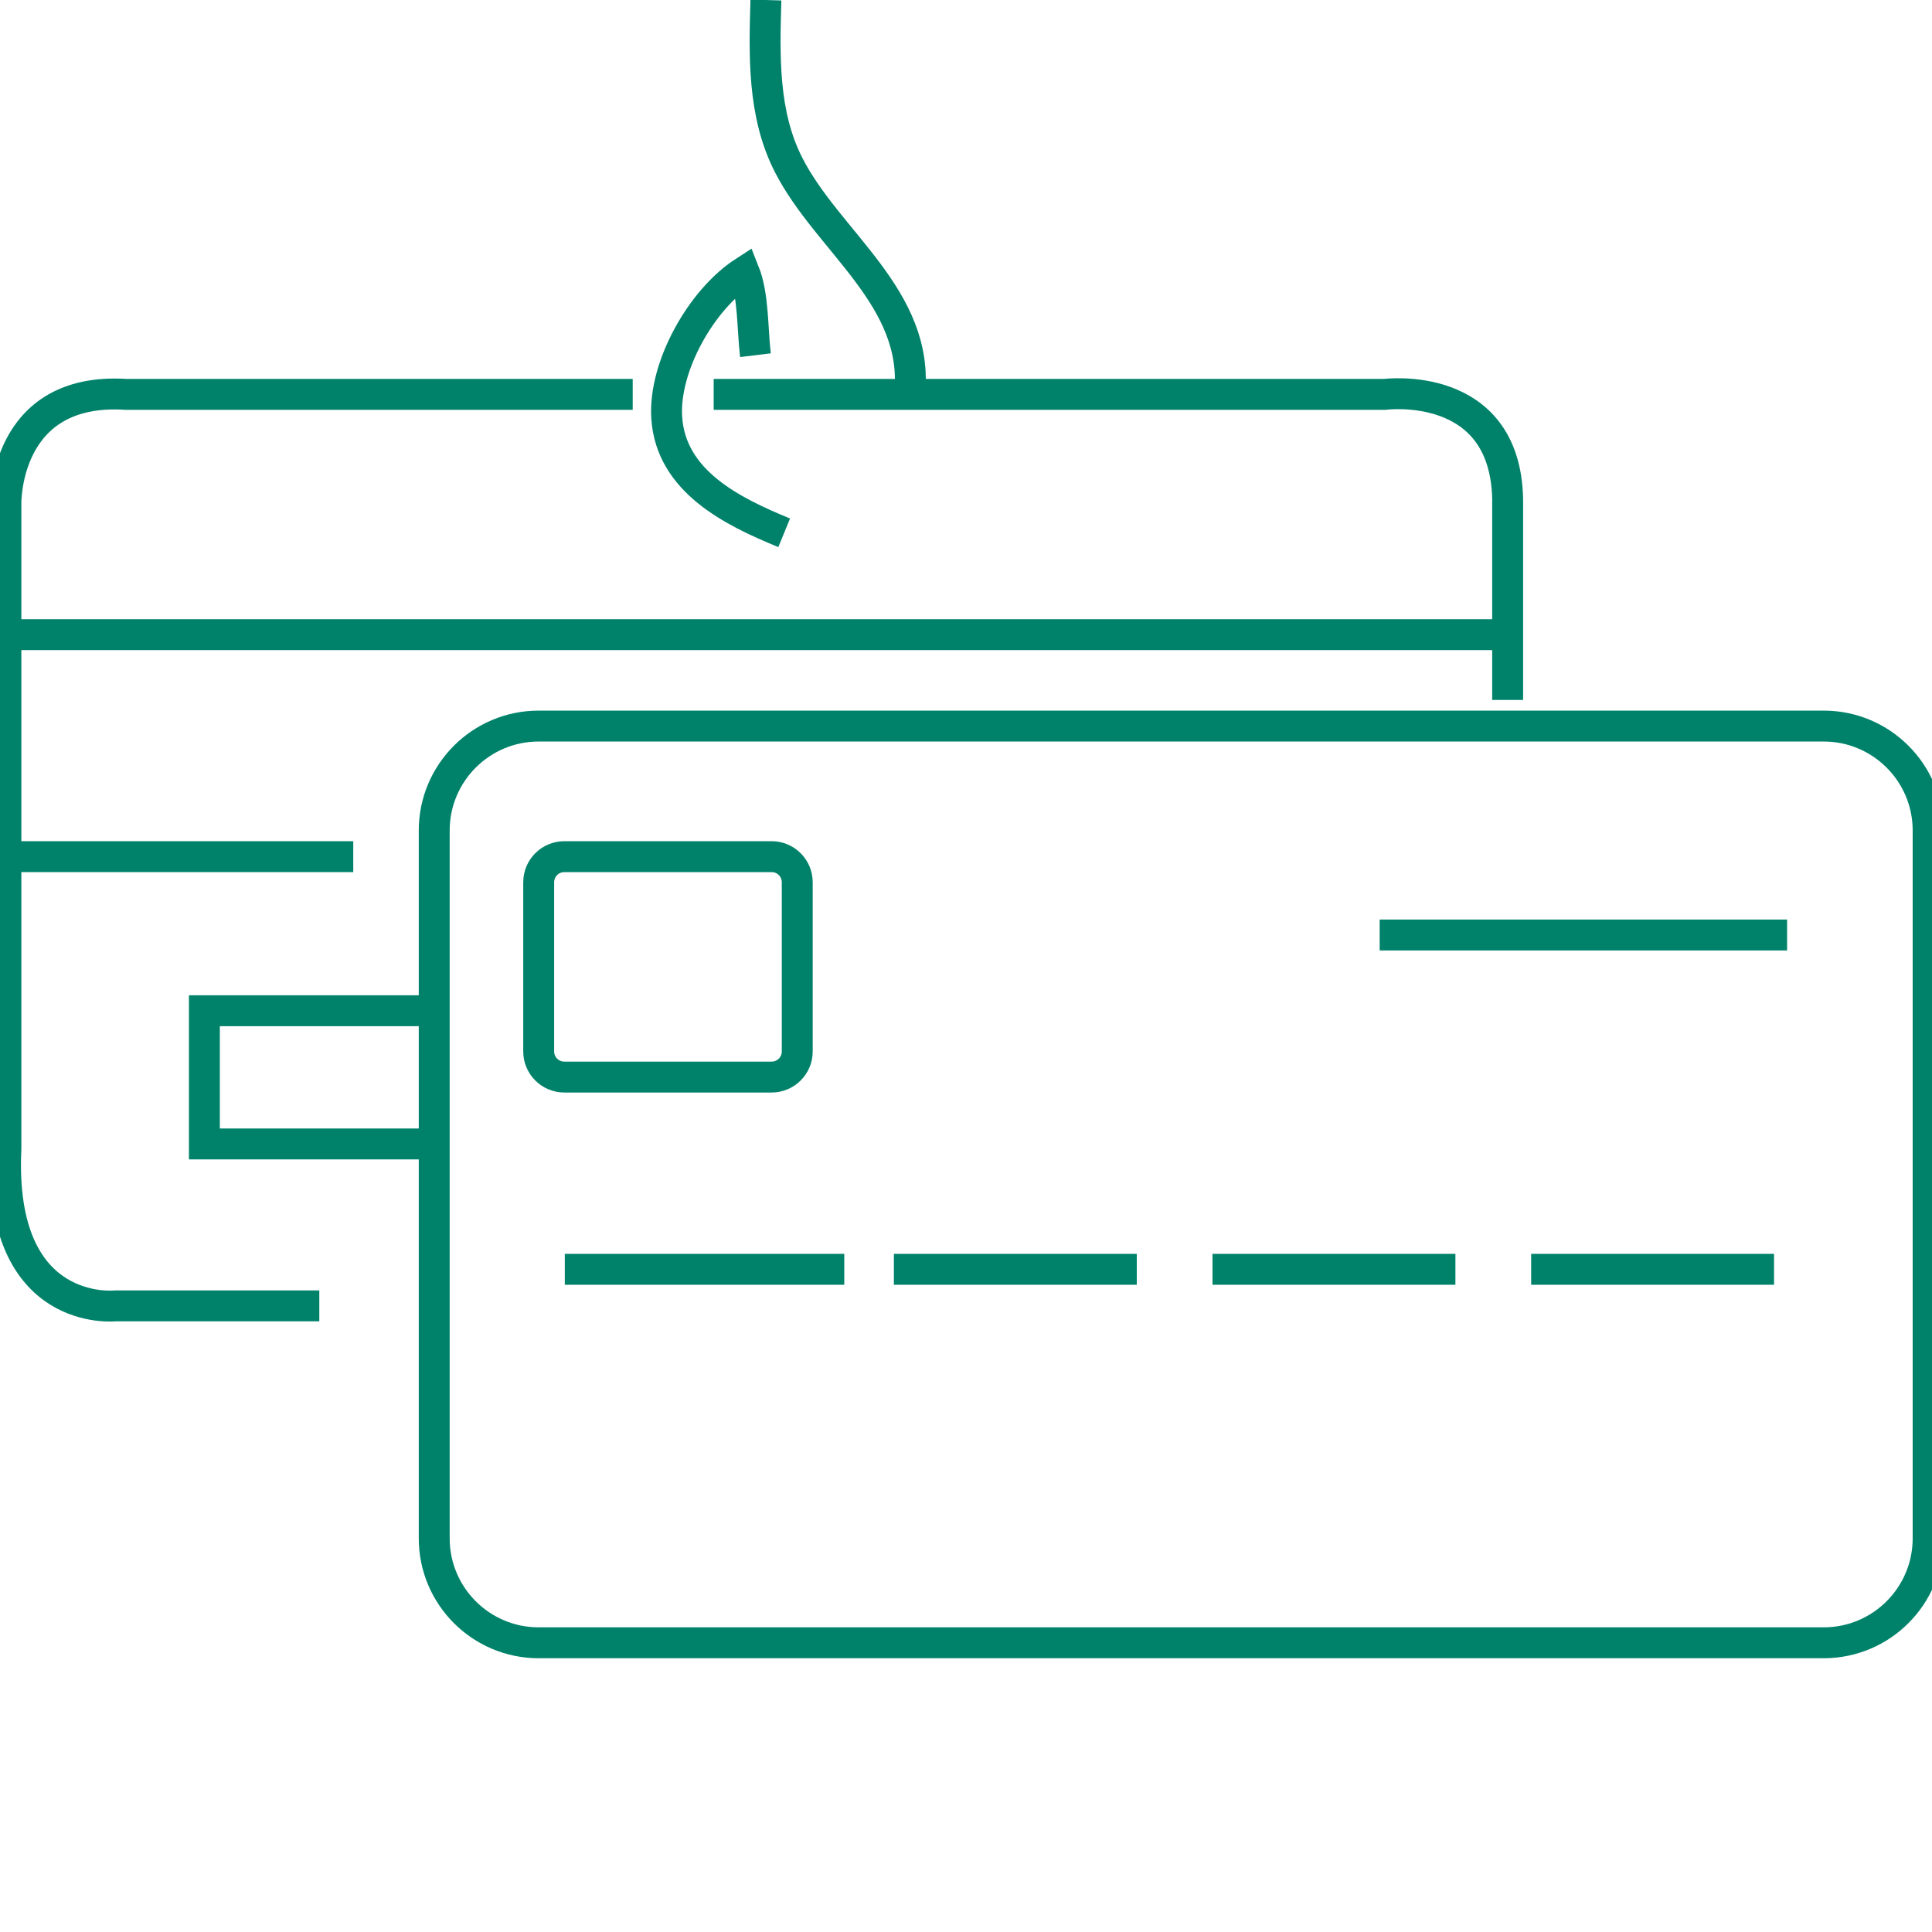
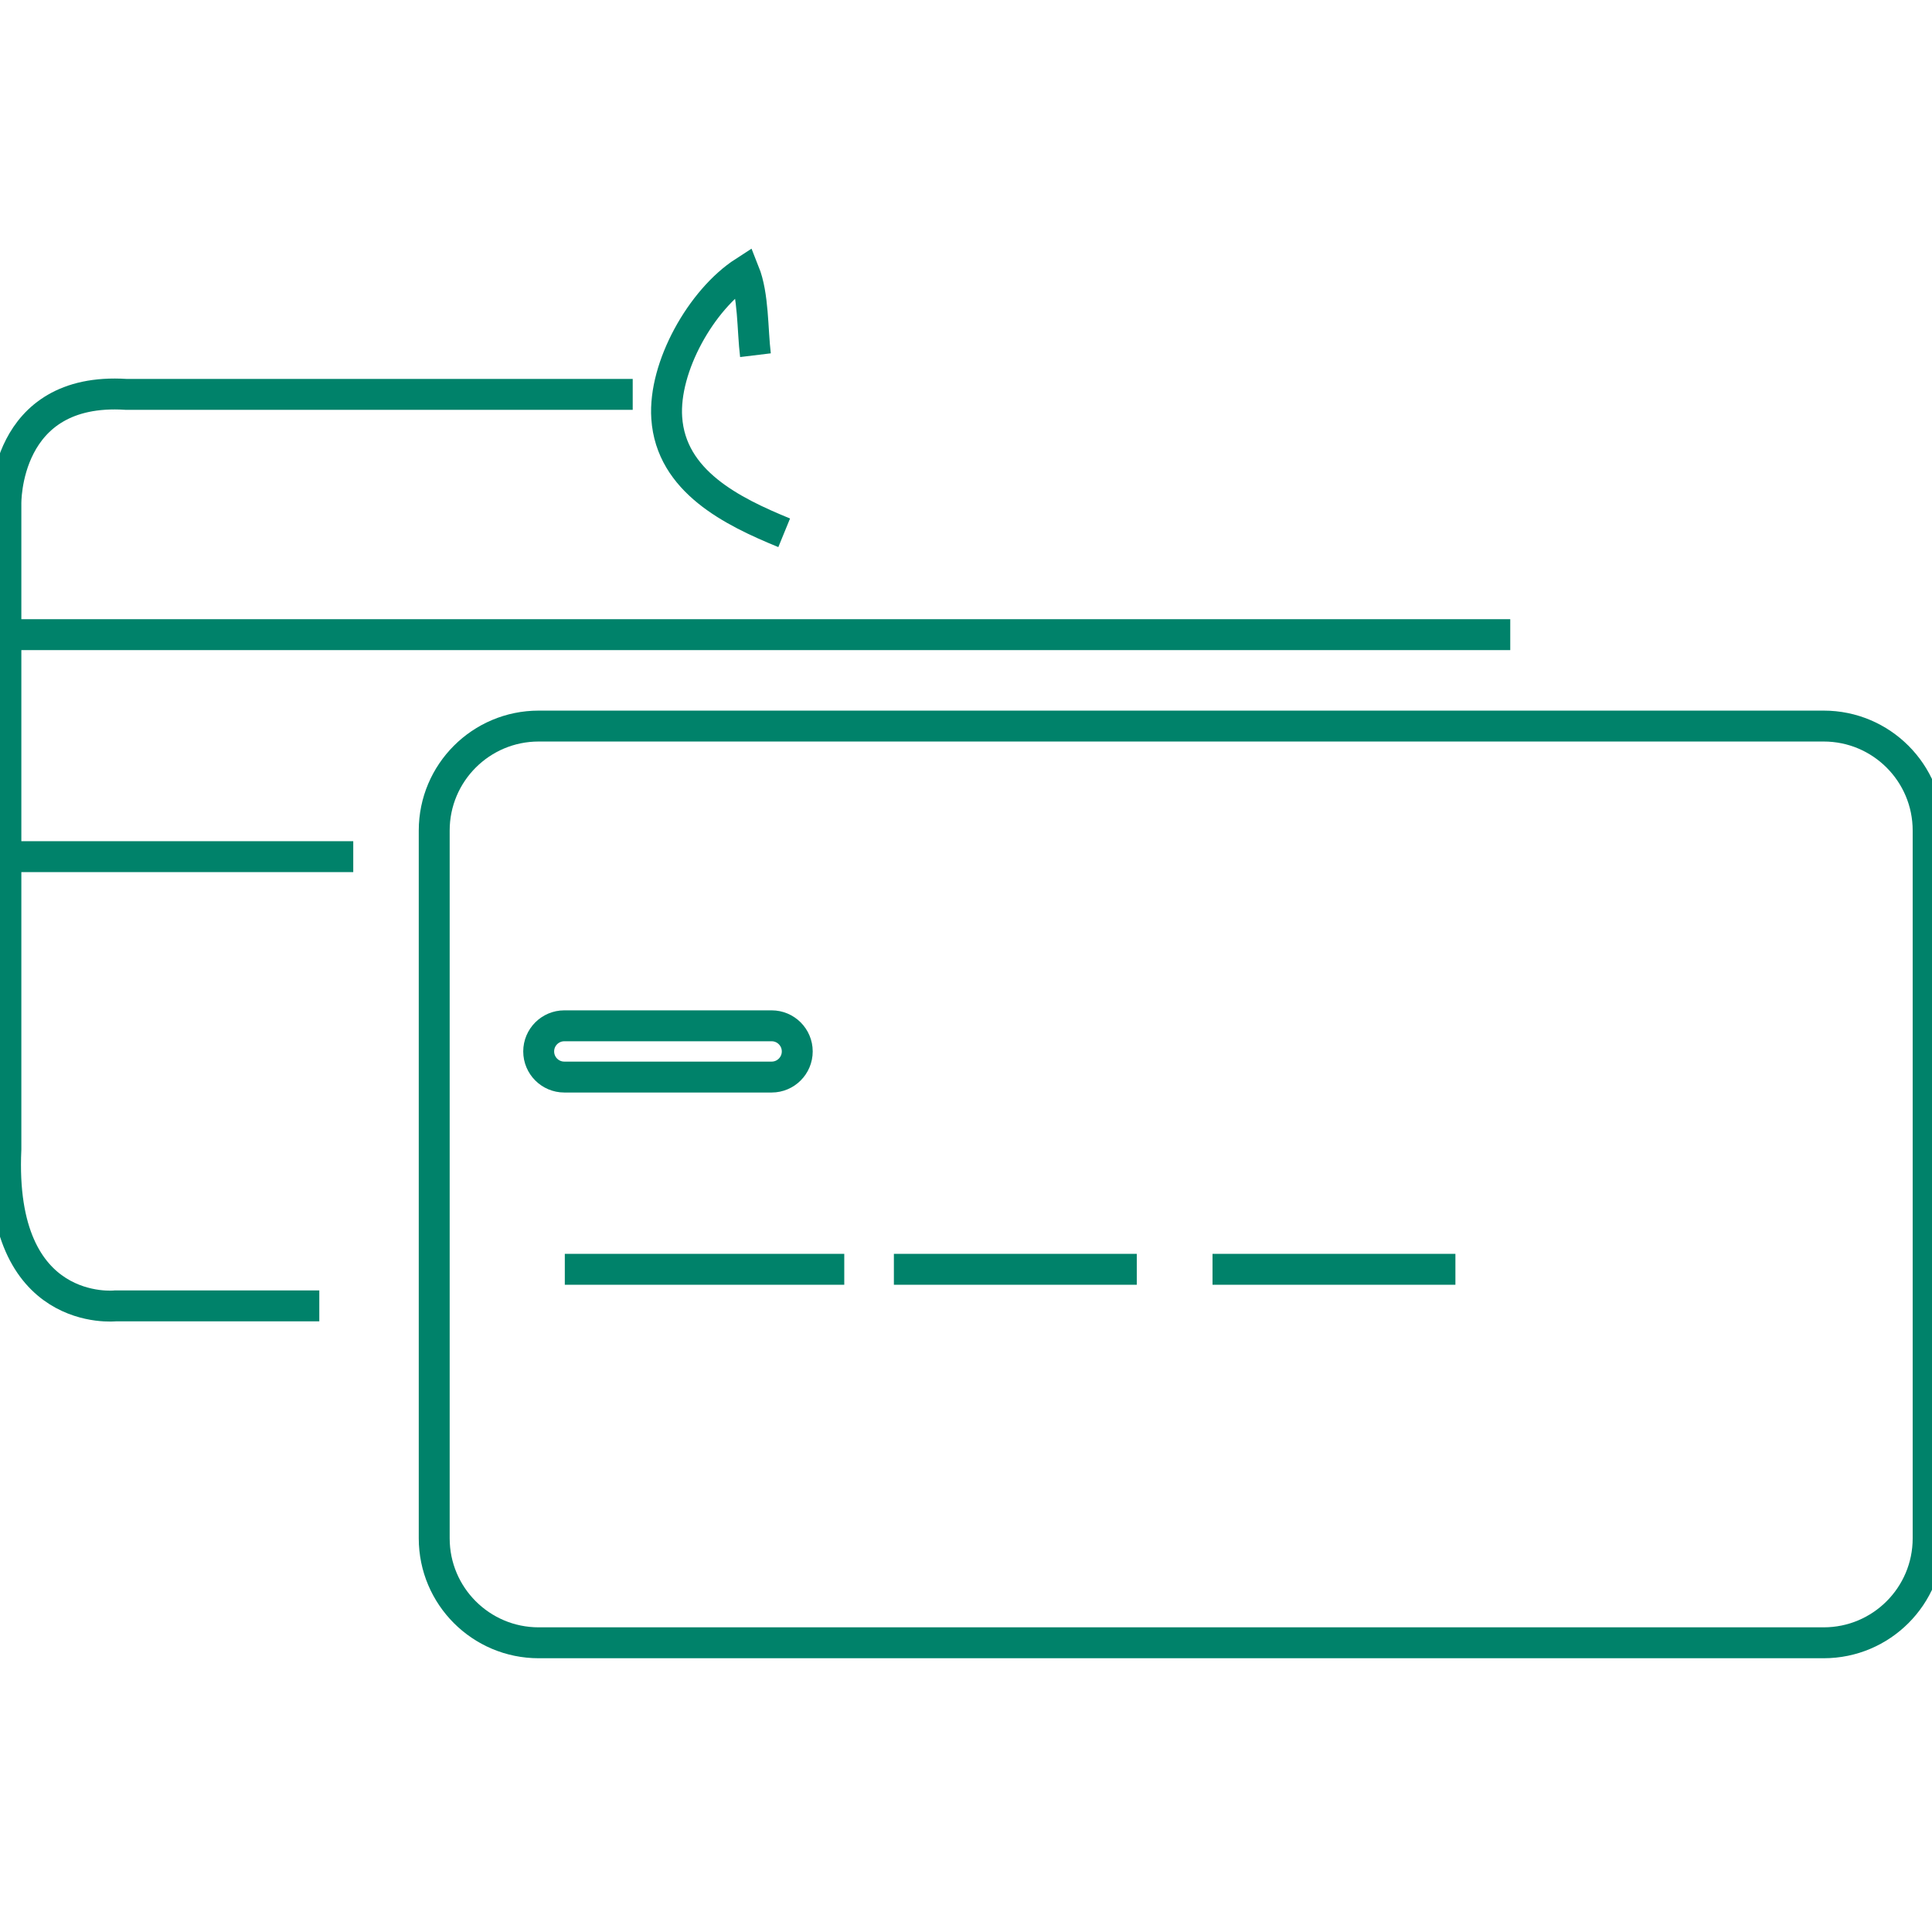
<svg xmlns="http://www.w3.org/2000/svg" version="1.1" id="Layer_1" x="0px" y="0px" width="500px" height="500px" viewBox="0 0 500 500" enable-background="new 0 0 500 500" xml:space="preserve">
  <path fill="none" stroke="#00826A" stroke-width="8" stroke-miterlimit="10" d="M499,398.115c0,14.932-12.105,27.037-27.037,27.037  H139.412c-14.932,0-27.037-12.105-27.037-27.037V214.942c0-14.932,12.105-27.037,27.037-27.037h332.551  c14.932,0,27.037,12.105,27.037,27.037V398.115z" />
-   <path fill="none" stroke="#00826A" stroke-width="8" stroke-miterlimit="10" d="M206.328,272.11c0,3.663-2.97,6.633-6.633,6.633  h-53.65c-3.663,0-6.633-2.97-6.633-6.633v-43.777c0-3.663,2.97-6.633,6.633-6.633h53.65c3.663,0,6.633,2.97,6.633,6.633V272.11z" />
-   <line fill="none" stroke="#00826A" stroke-width="8" stroke-miterlimit="10" x1="357.057" y1="241.978" x2="462.5" y2="241.978" />
+   <path fill="none" stroke="#00826A" stroke-width="8" stroke-miterlimit="10" d="M206.328,272.11c0,3.663-2.97,6.633-6.633,6.633  h-53.65c-3.663,0-6.633-2.97-6.633-6.633c0-3.663,2.97-6.633,6.633-6.633h53.65c3.663,0,6.633,2.97,6.633,6.633V272.11z" />
  <line fill="none" stroke="#00826A" stroke-width="8" stroke-miterlimit="10" x1="146.171" y1="328.496" x2="218.495" y2="328.496" />
  <line fill="none" stroke="#00826A" stroke-width="8" stroke-miterlimit="10" x1="231.337" y1="328.496" x2="294.197" y2="328.496" />
  <line fill="none" stroke="#00826A" stroke-width="8" stroke-miterlimit="10" x1="313.799" y1="328.496" x2="376.659" y2="328.496" />
-   <line fill="none" stroke="#00826A" stroke-width="8" stroke-miterlimit="10" x1="396.261" y1="328.496" x2="459.121" y2="328.496" />
  <path fill="none" stroke="#00826A" stroke-width="8" stroke-miterlimit="10" d="M82.635,337.958H29.914  c0,0-30.416,3.38-28.389-40.555V130.452c0,0-0.676-30.416,31.092-28.389h131.128" />
-   <path fill="none" stroke="#00826A" stroke-width="8" stroke-miterlimit="10" d="M198.217,0c-0.421,14.348-0.856,29.436,5.818,42.584  c10.118,19.933,34.033,34.506,31.358,59.479" />
  <path fill="none" stroke="#00826A" stroke-width="8" stroke-miterlimit="10" d="M202.948,137.887  c-13.429-5.502-29.293-13.299-30.395-29.738c-0.886-13.231,8.963-30.655,20.033-37.8c2.464,6.163,2.11,14.845,2.926,21.576" />
-   <path fill="none" stroke="#00826A" stroke-width="8" stroke-miterlimit="10" d="M184.699,102.063h173.711  c0,0,31.092-4.055,31.768,27.037v52.046" />
  <line fill="none" stroke="#00826A" stroke-width="8" stroke-miterlimit="10" x1="2.877" y1="164.248" x2="390.853" y2="164.248" />
  <line fill="none" stroke="#00826A" stroke-width="8" stroke-miterlimit="10" x1="3.553" y1="221.701" x2="91.422" y2="221.701" />
-   <polyline fill="none" stroke="#00826A" stroke-width="8" stroke-miterlimit="10" points="112.376,261.58 52.895,261.58   52.895,296.052 113.052,296.052 " />
</svg>